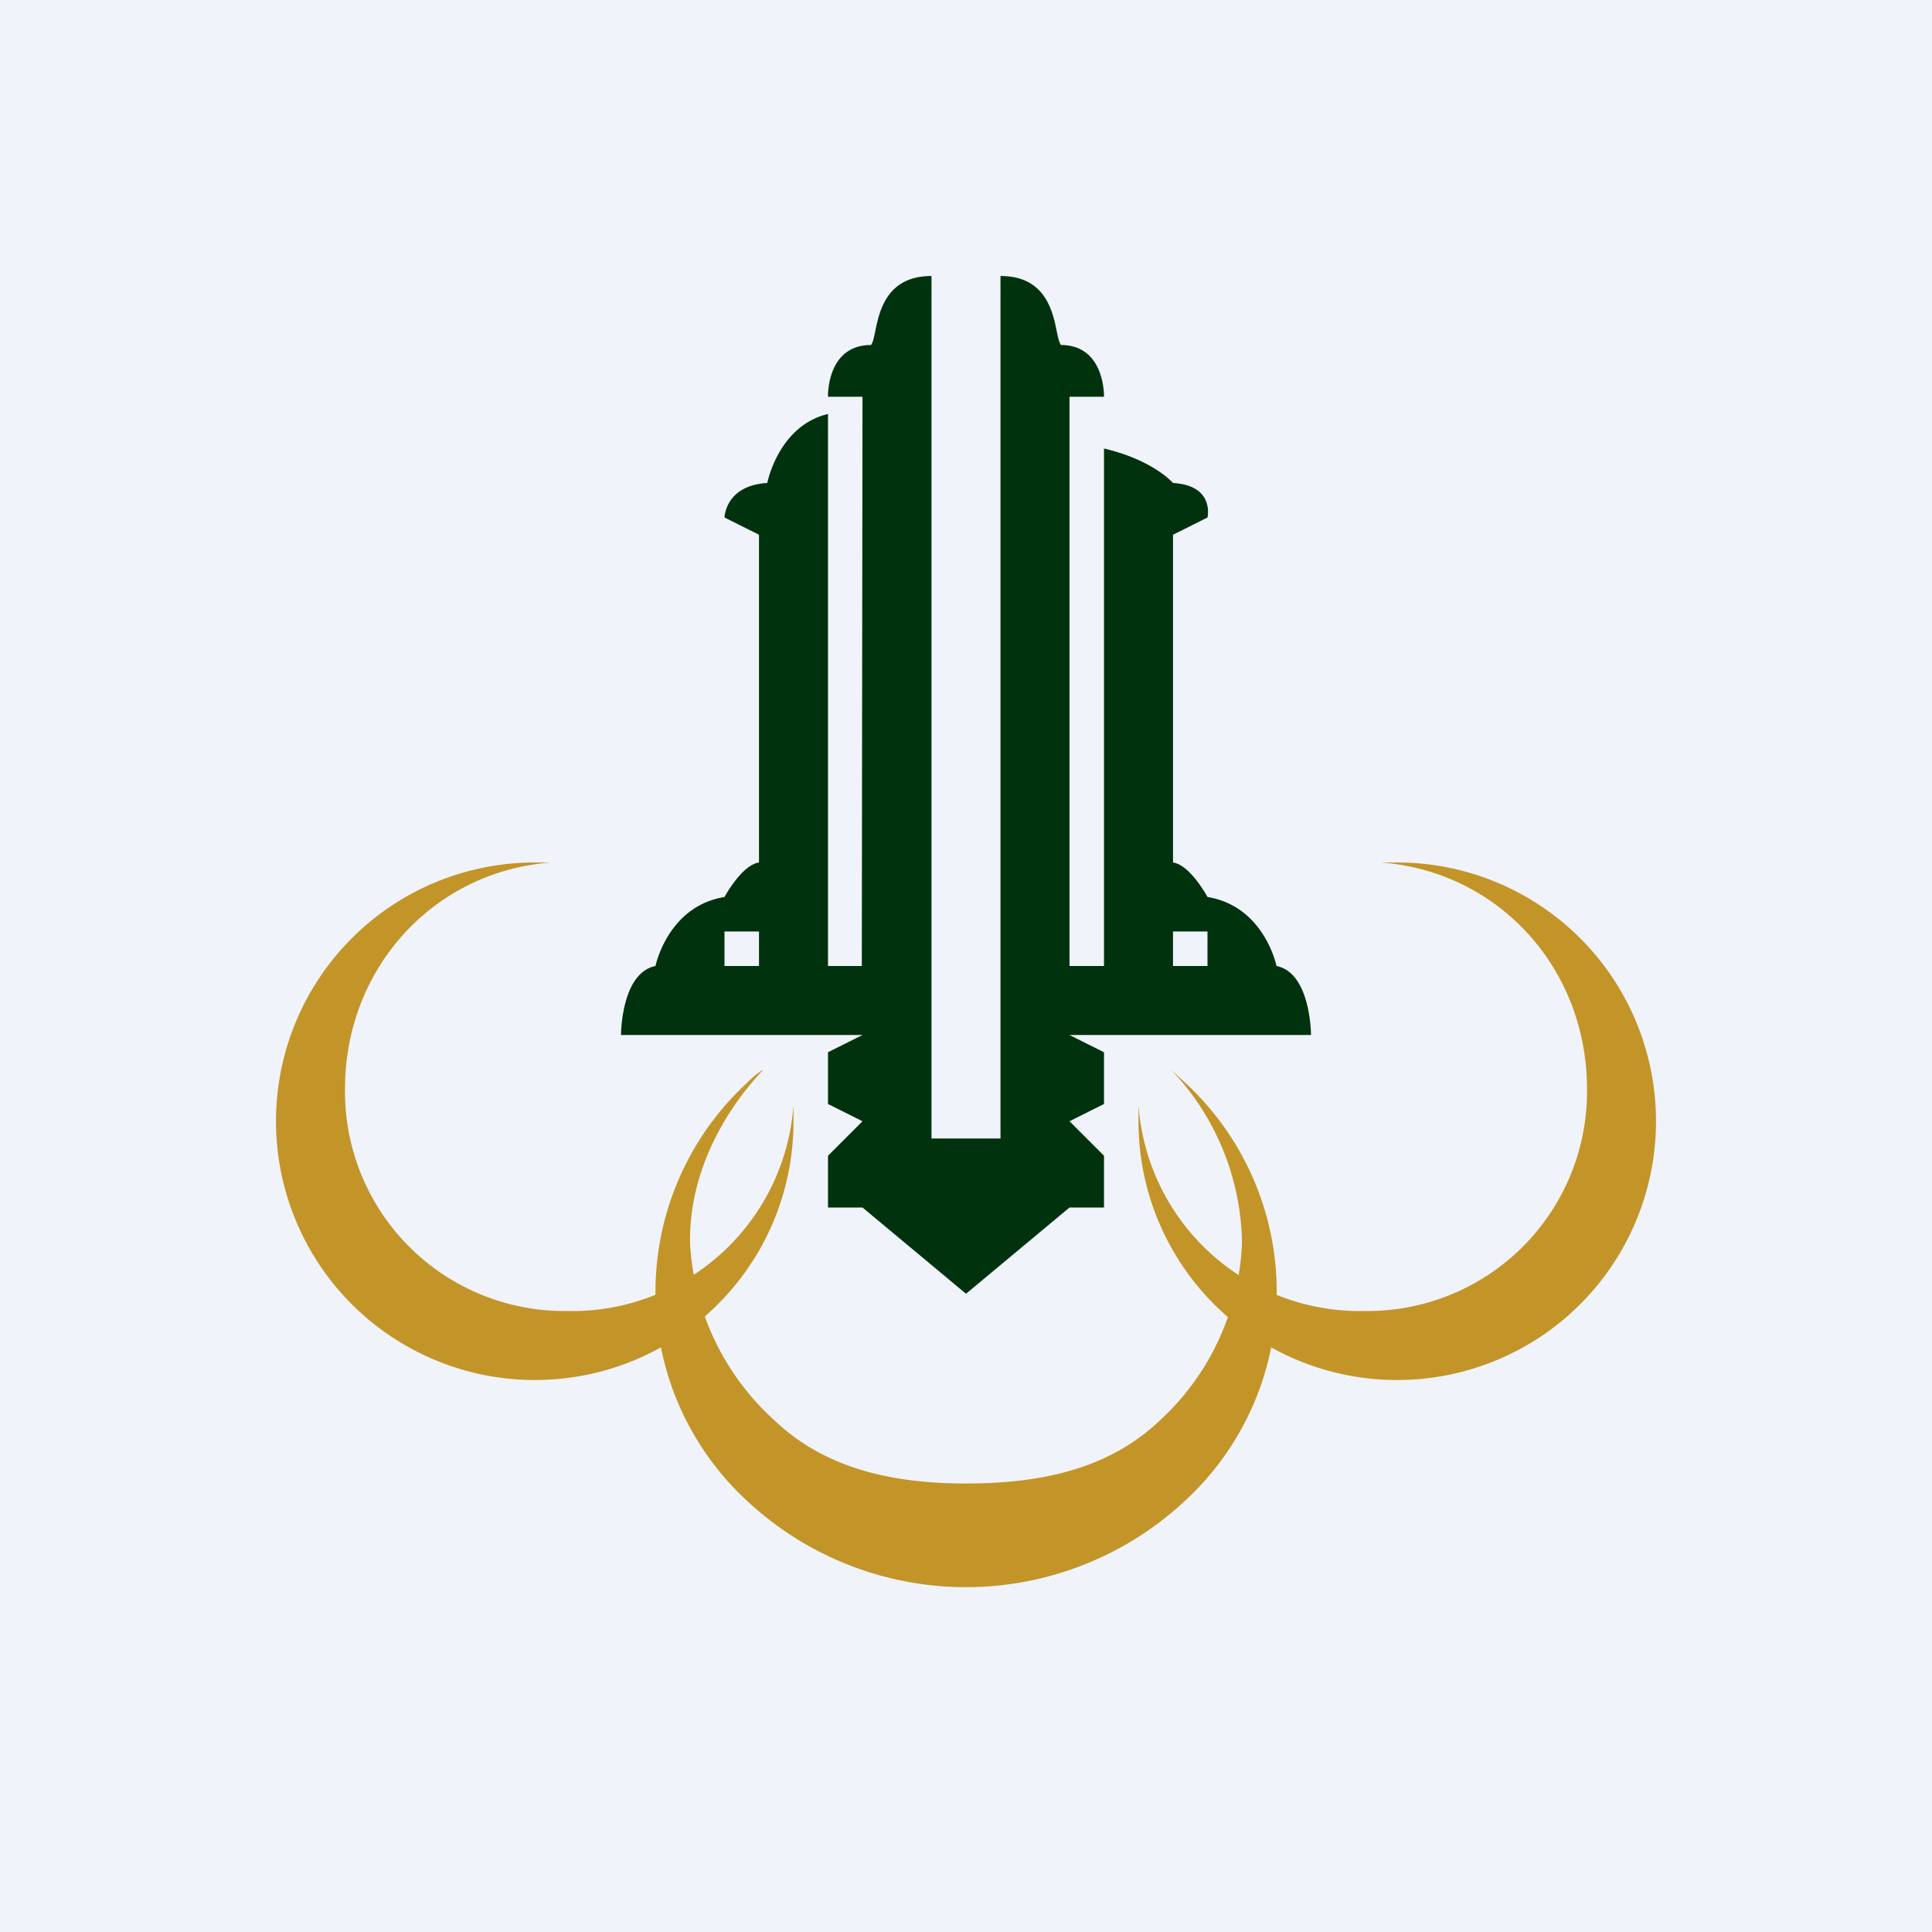
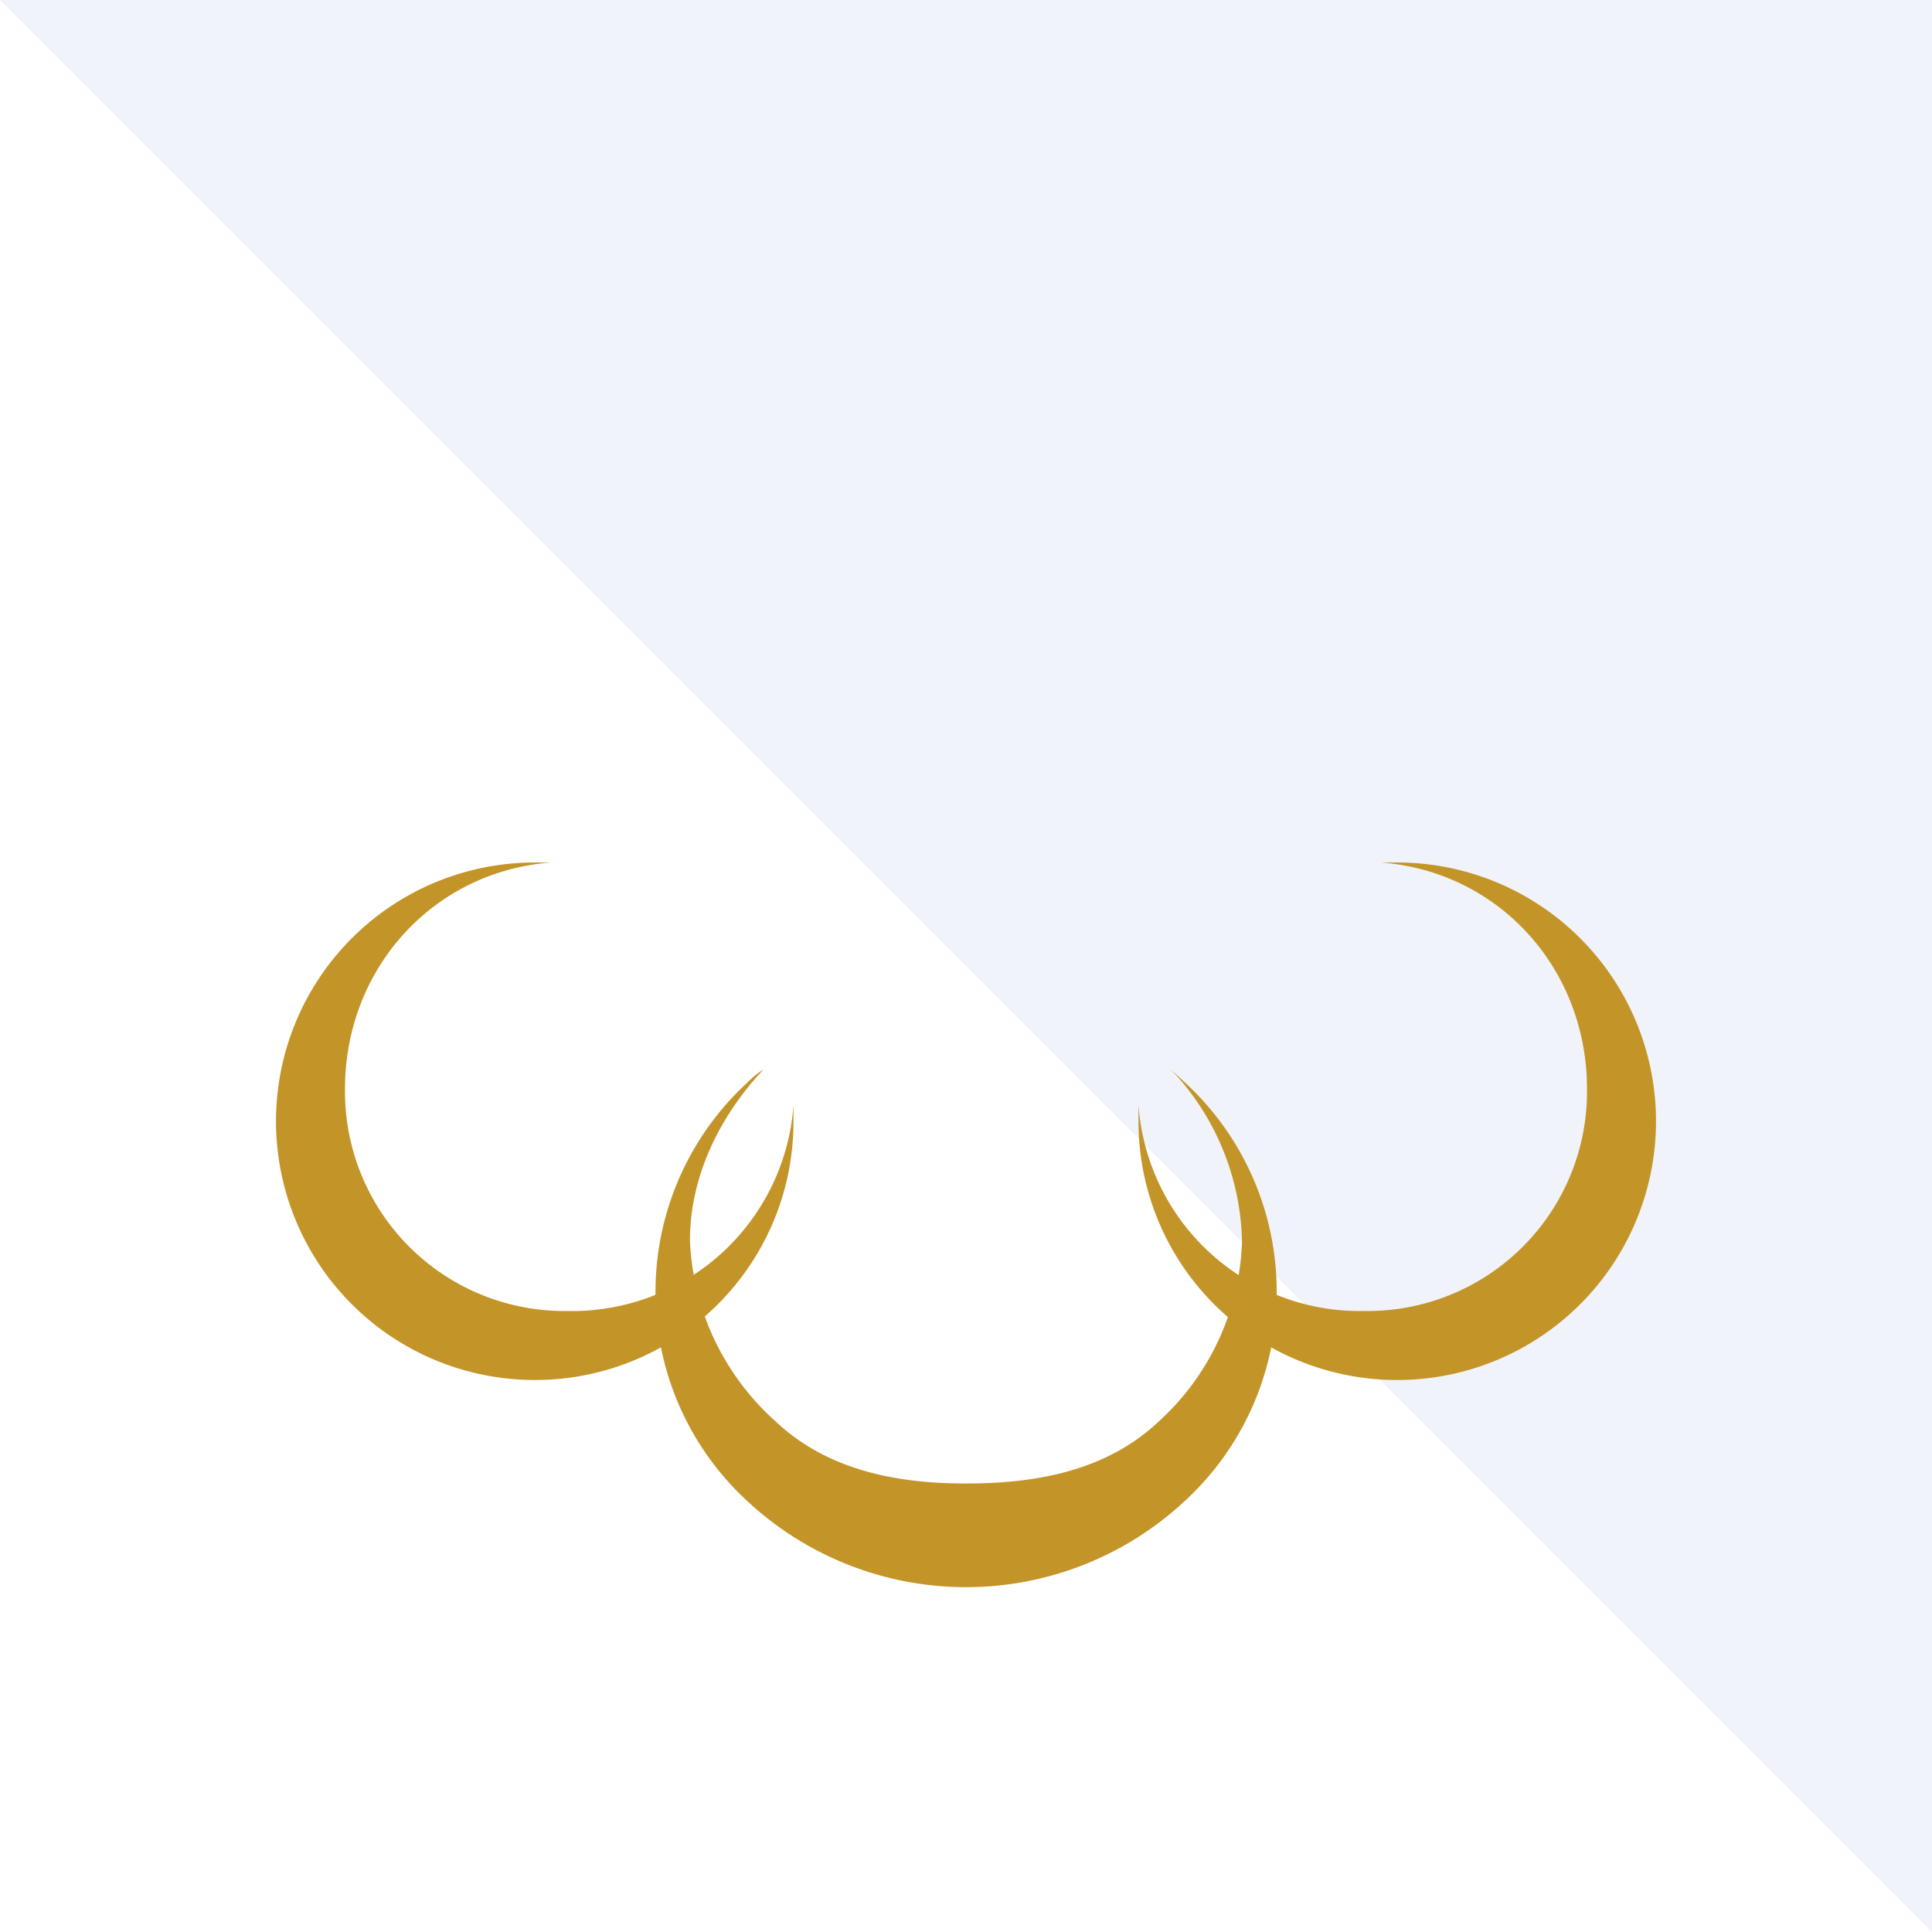
<svg xmlns="http://www.w3.org/2000/svg" width="56" height="56" viewBox="0 0 56 56">
-   <path fill="#F0F3FA" d="M0 0h56v56H0z" />
-   <path d="M27 33V8c-1.5 0-1.55 1.36-1.68 1.82a.65.65 0 0 1-.07.18c-1.3 0-1.25 1.5-1.25 1.5h1L24.98 28H24V12c-1.44.34-1.76 2-1.76 2-1.22.07-1.24 1-1.24 1l1 .5V25c-.5.07-1 1-1 1-1.65.27-2 2-2 2-1 .2-1 2-1 2h7l-1 .5V32l1 .5-1 1V35h1l3 2.5 3-2.5h1v-1.5l-1-1 1-.5v-1.5l-1-.5h7s0-1.8-1-2c0 0-.35-1.73-2-2 0 0-.5-.93-1-1v-9.5l1-.5s.22-.93-1-1c0 0-.56-.66-2-1v15h-1V11.5h1s.04-1.5-1.25-1.5a.65.65 0 0 1-.07-.18C30.55 9.36 30.5 8 29 8v25h-2Z" fill="#00320E" />
+   <path fill="#F0F3FA" d="M0 0h56v56z" />
  <path d="M40.5 25a7.49 7.49 0 1 1 0 15 7.49 7.49 0 0 1-7.5-7.5v-.47A6.43 6.43 0 0 0 39.56 38 6.36 6.36 0 0 0 46 31.56c0-3.48-2.55-6.3-5.97-6.56h.47ZM15.5 25a7.49 7.49 0 1 0 0 15c4.15 0 7.5-3.35 7.5-7.5v-.47A6.43 6.43 0 0 1 16.44 38 6.36 6.36 0 0 1 10 31.56c0-3.48 2.55-6.3 5.97-6.56h-.47Z" fill="#C39428" />
  <path d="M21.64 31.4a8.24 8.24 0 0 0 0 12.09 9.3 9.3 0 0 0 12.72 0 8.24 8.24 0 0 0 0-12.1l-.42-.39A7.44 7.44 0 0 1 36 36a7.37 7.37 0 0 1-2.4 5.19C32.07 42.64 30.03 43 28 43c-2.01 0-4.02-.38-5.53-1.81A7.45 7.45 0 0 1 20 36c-.02-1.8.8-3.59 2.13-5-.21.13-.35.26-.49.4Z" fill="#C39428" />
-   <path fill="#F0F3FA" d="M21 27h1v1h-1zM34 27h1v1h-1z" />
</svg>